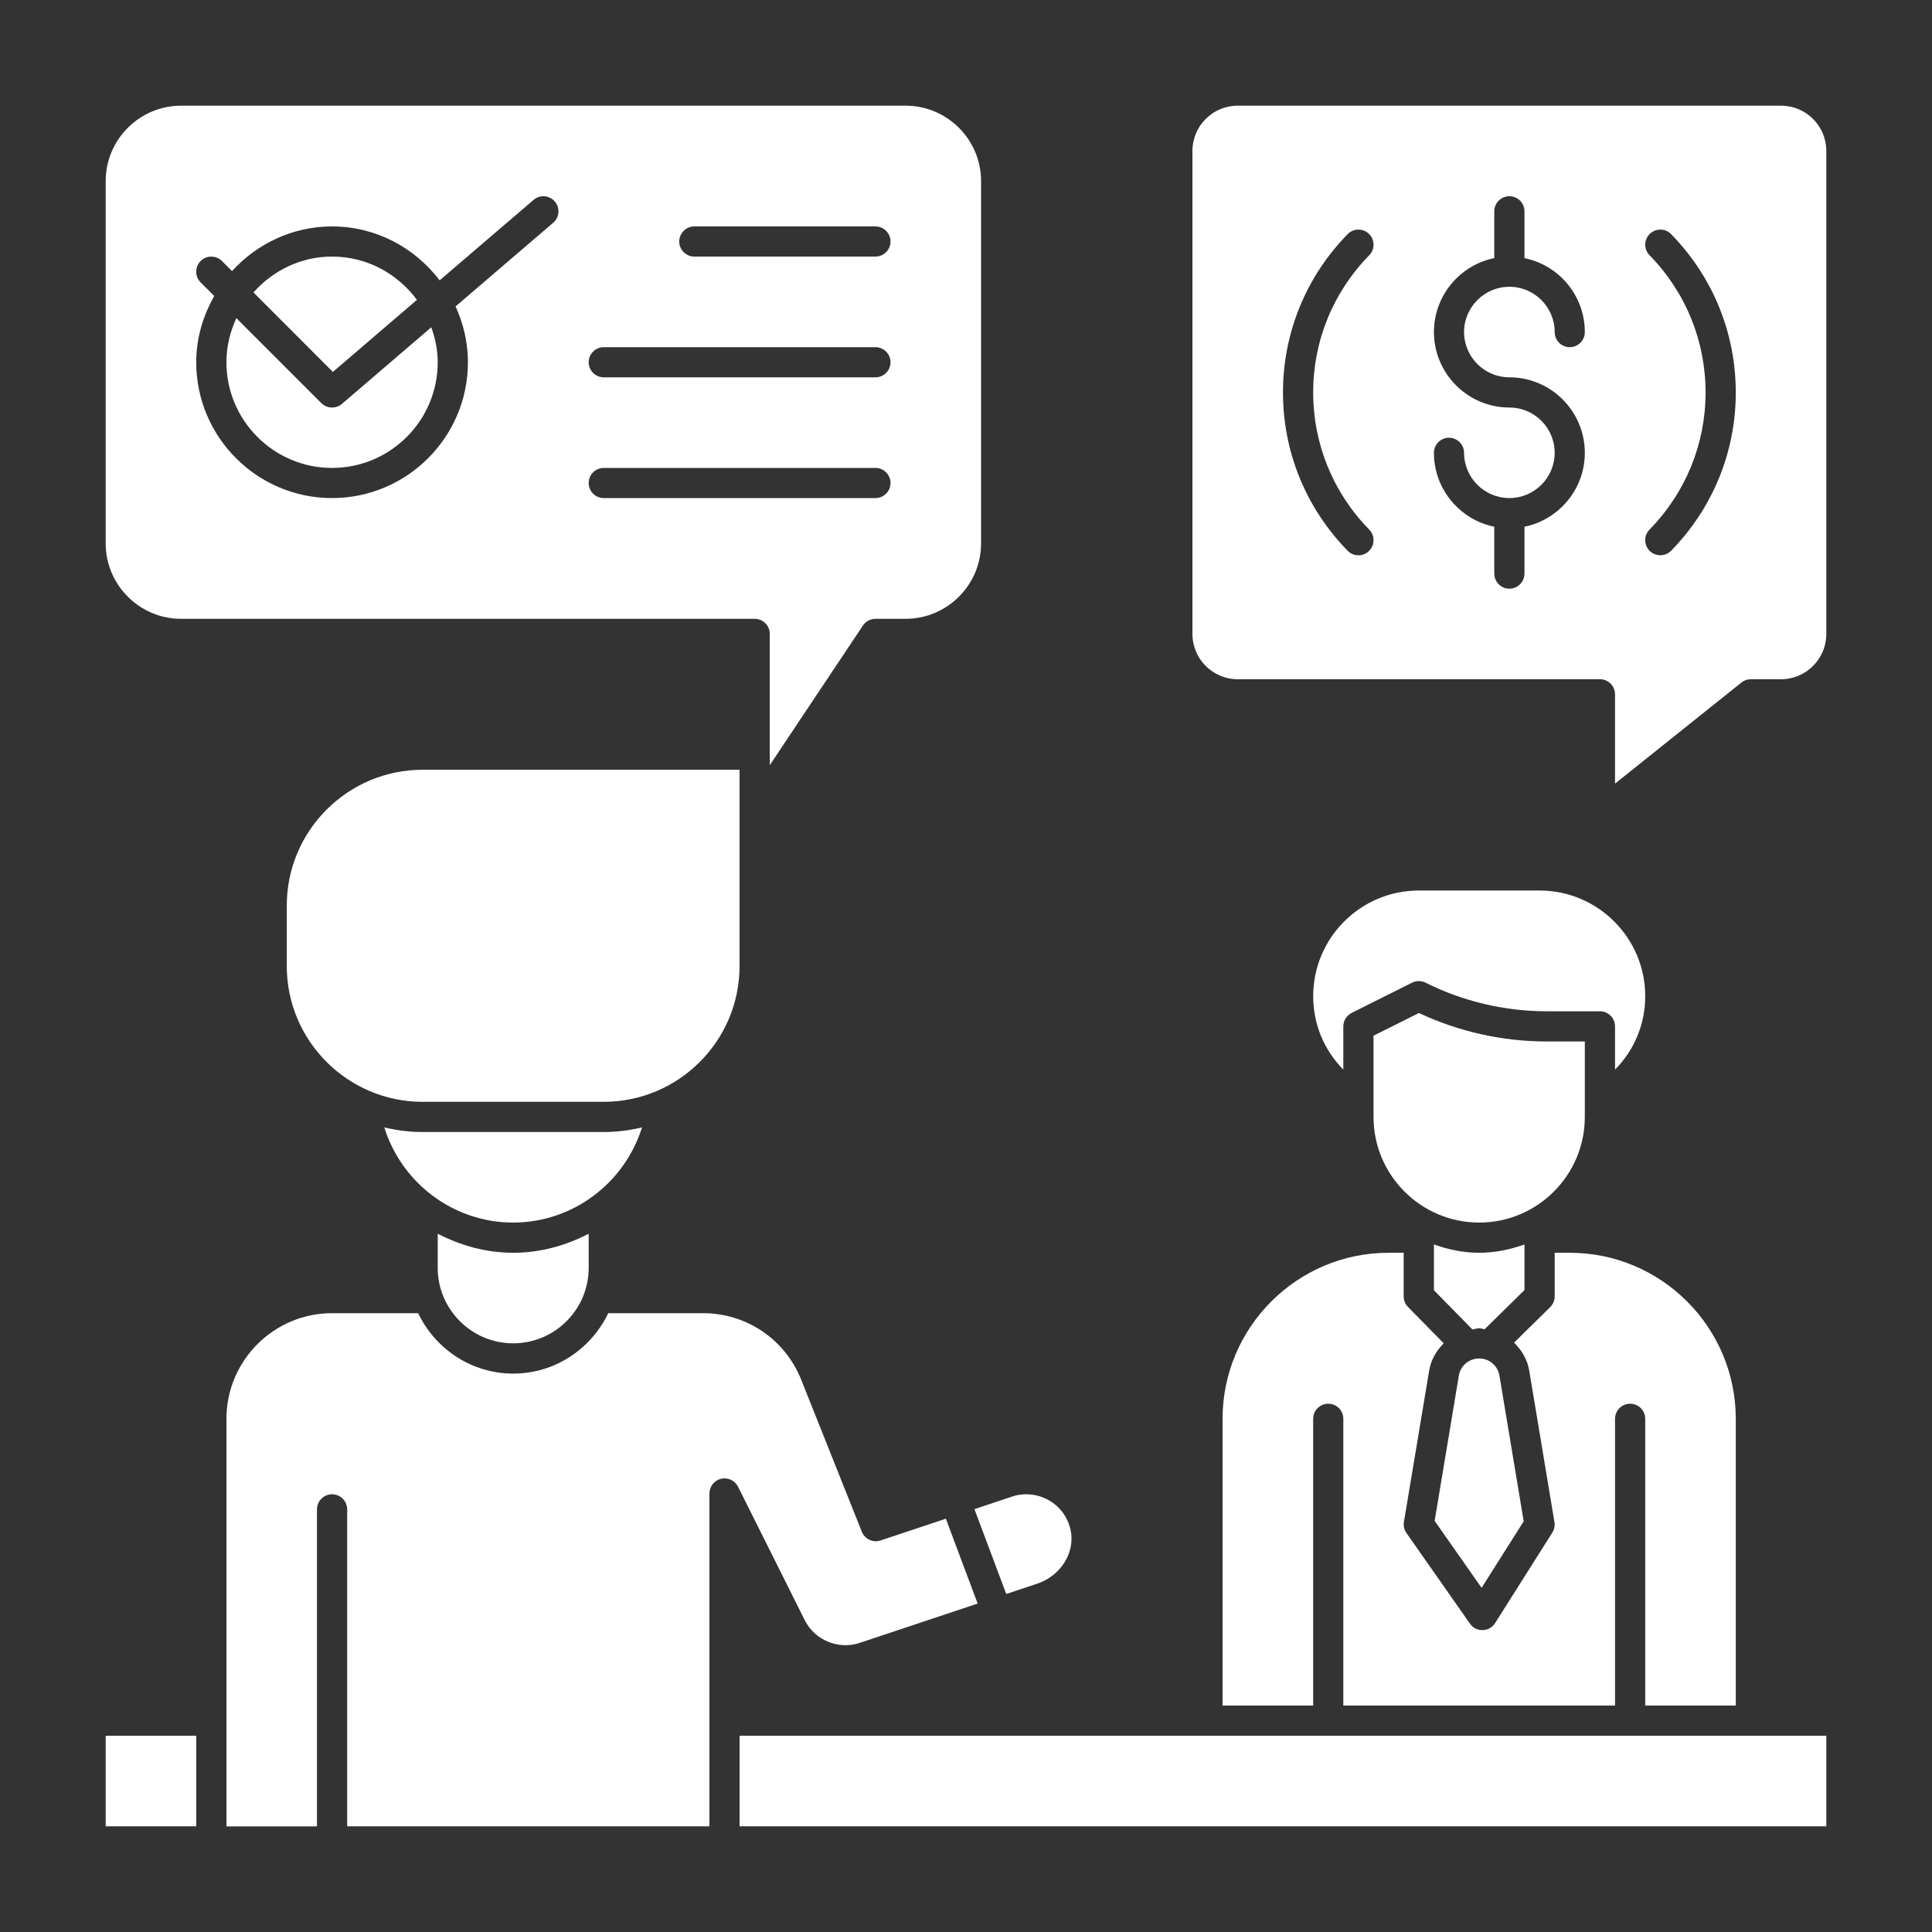
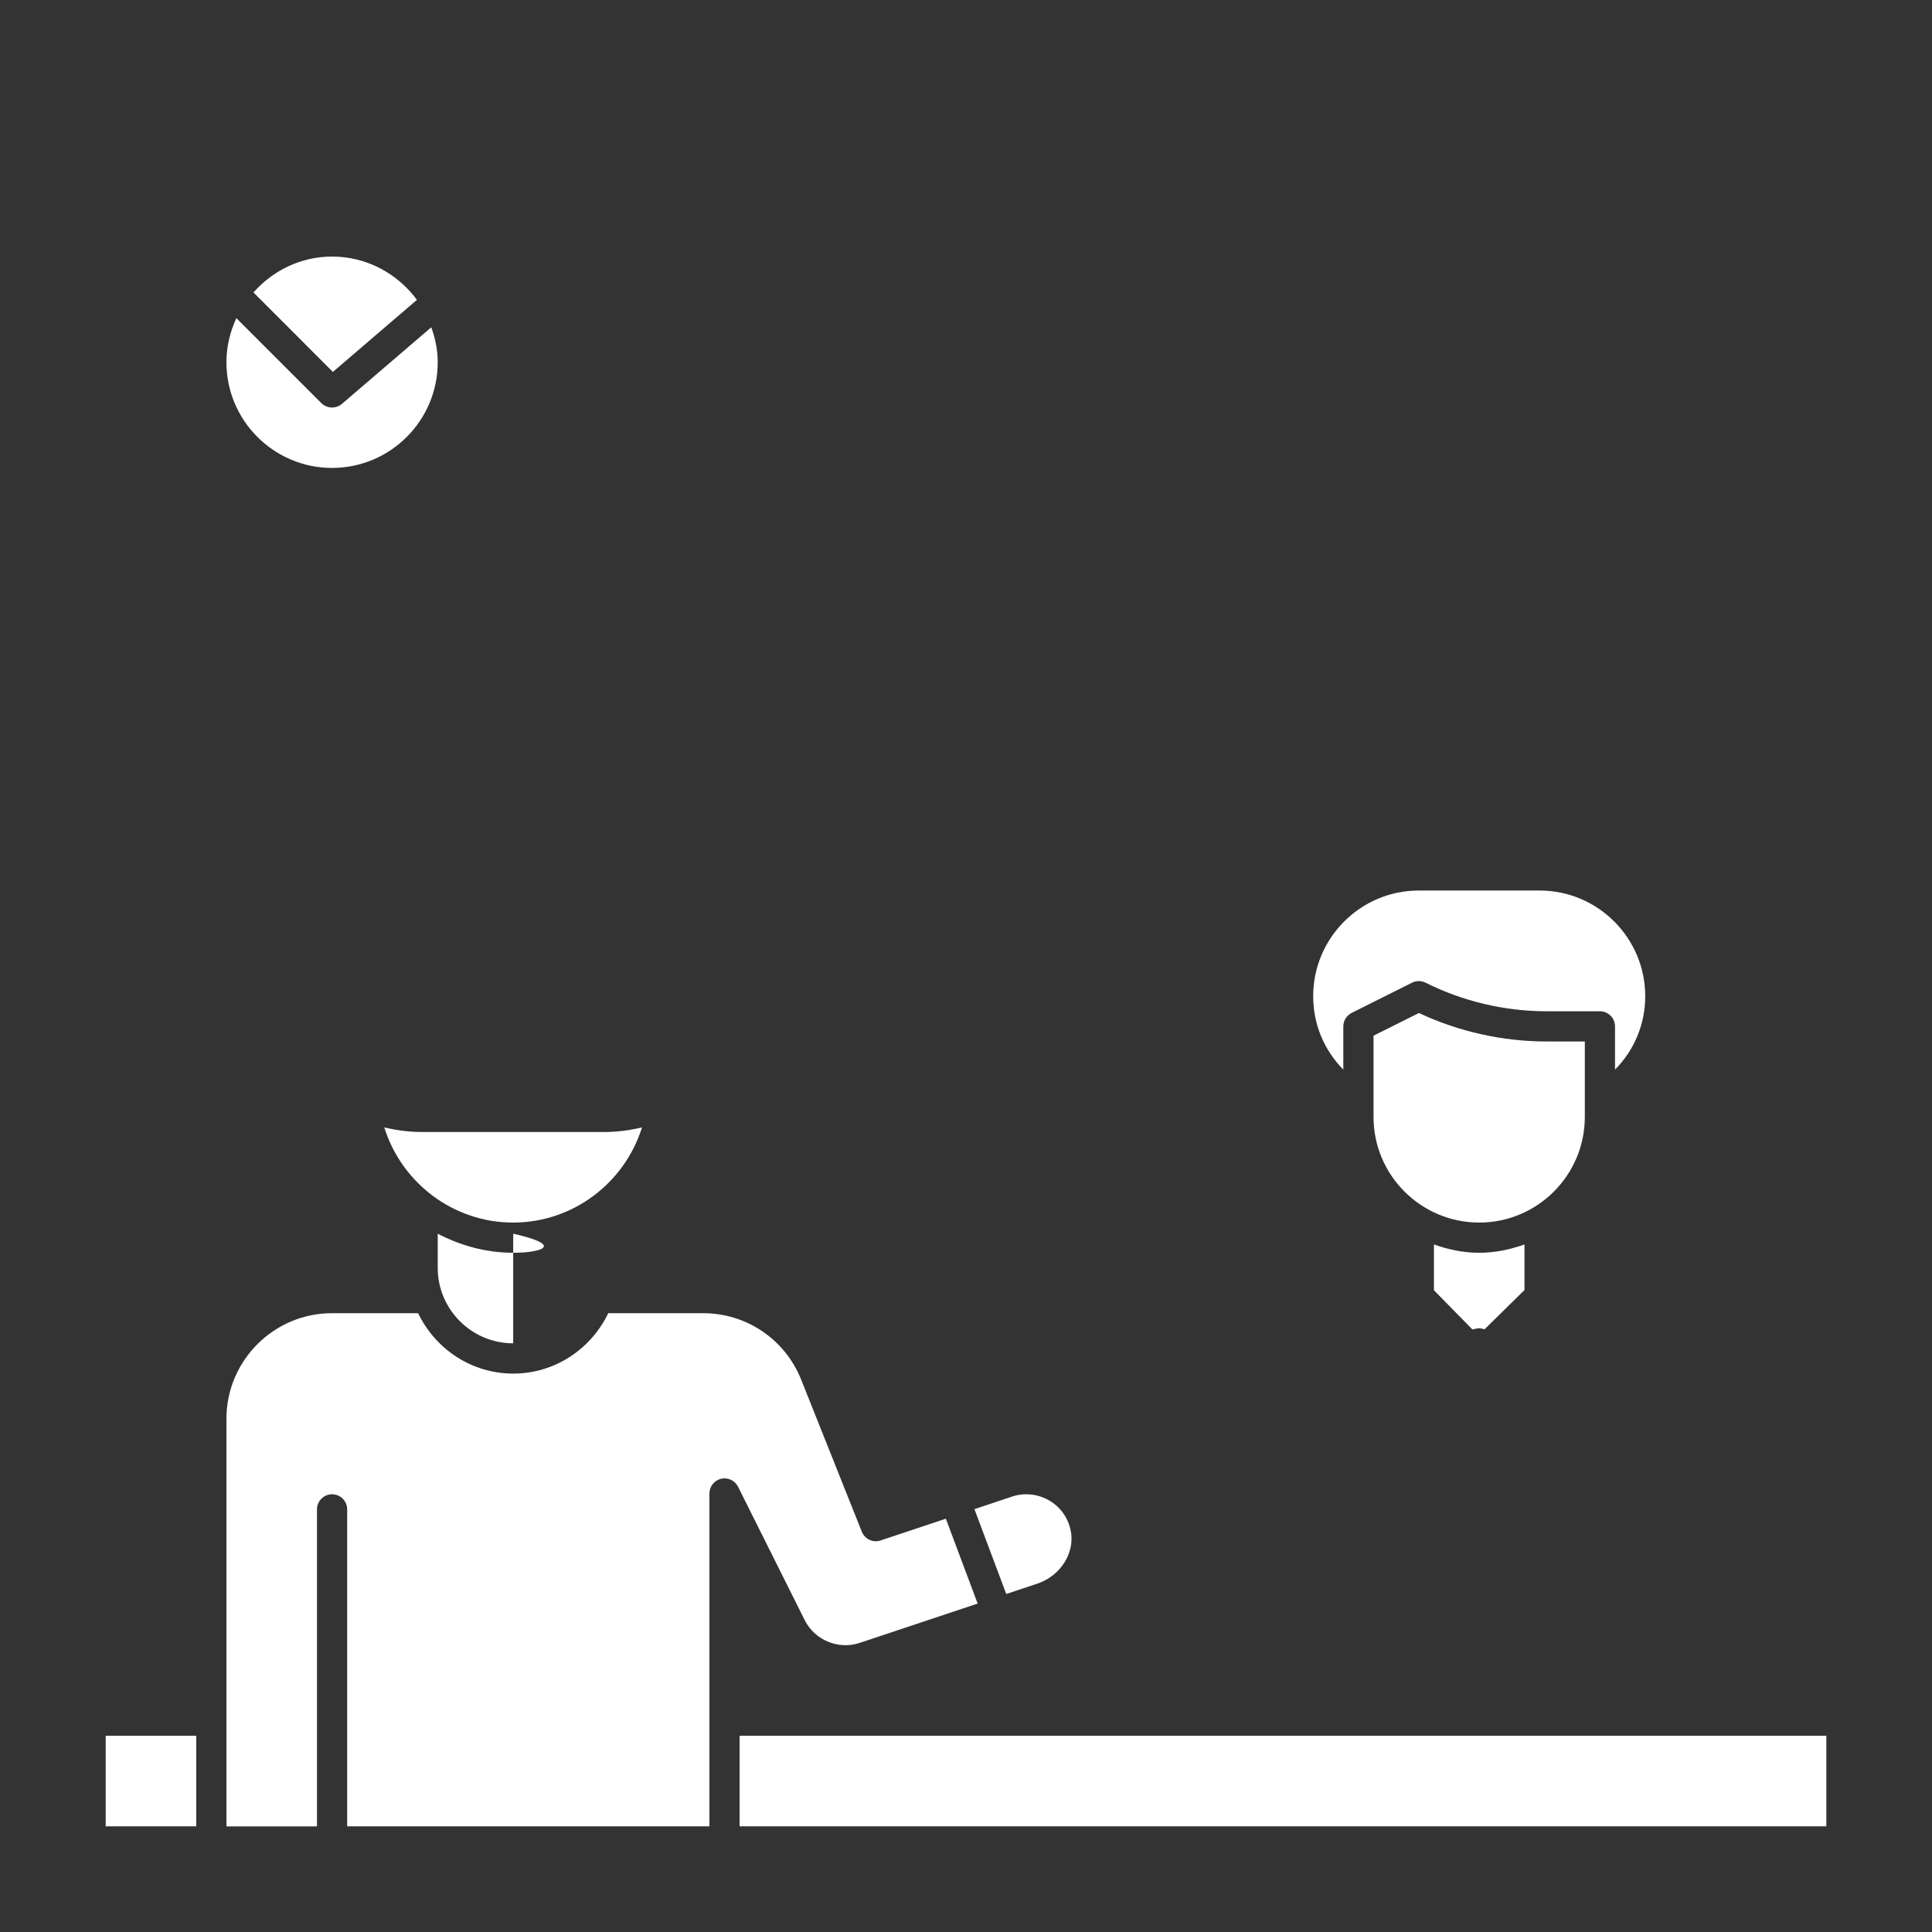
<svg xmlns="http://www.w3.org/2000/svg" width="30" height="30" viewBox="0 0 30 30" fill="none">
  <rect x="0" y="0" width="30" height="30" fill="#333333" stroke="none" />
  <path d="M11.484 26.953H28.359V28.359H11.484V26.953Z" fill="white" />
-   <path d="M6.797 19.157V19.688C6.797 20.333 7.323 20.859 7.969 20.859C8.615 20.859 9.141 20.333 9.141 19.688V19.157C8.787 19.341 8.391 19.453 7.969 19.453C7.547 19.453 7.151 19.341 6.797 19.157Z" fill="white" />
+   <path d="M6.797 19.157V19.688C6.797 20.333 7.323 20.859 7.969 20.859V19.157C8.787 19.341 8.391 19.453 7.969 19.453C7.547 19.453 7.151 19.341 6.797 19.157Z" fill="white" />
  <path d="M1.641 26.953H3.047V28.359H1.641V26.953Z" fill="white" />
  <path d="M13.348 25.511L15.181 24.9L14.687 23.582L13.674 23.92C13.557 23.96 13.429 23.9 13.382 23.784L12.441 21.424C12.19 20.797 11.592 20.391 10.917 20.391H9.445C9.18 20.943 8.621 21.329 7.969 21.329C7.317 21.329 6.757 20.943 6.493 20.391H5.156C4.252 20.391 3.516 21.127 3.516 22.032V28.36H4.922V23.438C4.922 23.308 5.027 23.203 5.156 23.203C5.286 23.203 5.391 23.308 5.391 23.438V28.359H11.016V23.191C11.016 23.082 11.091 22.988 11.196 22.962C11.301 22.938 11.411 22.988 11.46 23.085L12.496 25.158C12.649 25.465 13.016 25.622 13.348 25.511Z" fill="white" />
  <path d="M9.969 17.506C9.778 17.552 9.579 17.578 9.374 17.578H6.562C6.357 17.578 6.158 17.552 5.967 17.506C6.237 18.37 7.04 18.984 7.968 18.984C8.896 18.984 9.699 18.37 9.969 17.506Z" fill="white" />
-   <path d="M2.812 9.609H11.719C11.848 9.609 11.953 9.714 11.953 9.844V11.719V11.882L13.399 9.714C13.442 9.648 13.515 9.609 13.594 9.609H14.062C14.708 9.609 15.234 9.083 15.234 8.438V2.812C15.234 2.167 14.708 1.641 14.062 1.641H2.812C2.167 1.641 1.641 2.167 1.641 2.812V8.438C1.641 9.083 2.167 9.609 2.812 9.609ZM10.781 3.516H13.594C13.723 3.516 13.828 3.621 13.828 3.75C13.828 3.879 13.723 3.984 13.594 3.984H10.781C10.652 3.984 10.547 3.879 10.547 3.75C10.547 3.621 10.652 3.516 10.781 3.516ZM9.375 5.391H13.594C13.723 5.391 13.828 5.496 13.828 5.625C13.828 5.754 13.723 5.859 13.594 5.859H9.375C9.246 5.859 9.141 5.754 9.141 5.625C9.141 5.496 9.246 5.391 9.375 5.391ZM9.375 7.266H13.594C13.723 7.266 13.828 7.371 13.828 7.5C13.828 7.629 13.723 7.734 13.594 7.734H9.375C9.246 7.734 9.141 7.629 9.141 7.5C9.141 7.371 9.246 7.266 9.375 7.266ZM3.115 4.385C3.024 4.293 3.024 4.145 3.115 4.053C3.207 3.962 3.355 3.962 3.447 4.053L3.603 4.209C3.99 3.786 4.54 3.516 5.156 3.516C5.84 3.516 6.442 3.848 6.827 4.353L8.285 3.104C8.383 3.019 8.531 3.031 8.615 3.129C8.7 3.227 8.688 3.375 8.59 3.459L7.074 4.758C7.195 5.023 7.266 5.315 7.266 5.625C7.266 6.788 6.319 7.734 5.156 7.734C3.993 7.734 3.047 6.788 3.047 5.625C3.047 5.25 3.154 4.901 3.327 4.596L3.115 4.385Z" fill="white" />
  <path d="M6.474 4.656C6.175 4.251 5.698 3.984 5.157 3.984C4.67 3.984 4.236 4.202 3.936 4.541L5.169 5.775L6.474 4.656Z" fill="white" />
  <path d="M15.625 24.751L16.107 24.591C16.475 24.468 16.702 24.1 16.623 23.753C16.579 23.556 16.458 23.393 16.283 23.294C16.11 23.197 15.903 23.176 15.714 23.239L15.131 23.434L15.625 24.751Z" fill="white" />
  <path d="M5.156 7.266C6.061 7.266 6.797 6.53 6.797 5.625C6.797 5.434 6.758 5.252 6.697 5.082L5.309 6.272C5.265 6.309 5.211 6.328 5.156 6.328C5.096 6.328 5.036 6.305 4.99 6.26L3.67 4.94C3.574 5.149 3.516 5.379 3.516 5.625C3.516 6.53 4.252 7.266 5.156 7.266Z" fill="white" />
-   <path d="M11.484 15V12.656V11.953H6.562C5.4 11.953 4.453 12.899 4.453 14.062V15C4.453 16.163 5.4 17.109 6.562 17.109H9.375C10.538 17.109 11.484 16.163 11.484 15Z" fill="white" />
  <path d="M24.609 17.344V16.172H24.017C23.334 16.172 22.651 16.02 22.033 15.73L21.328 16.082V17.344C21.328 18.248 22.064 18.984 22.969 18.984C23.873 18.984 24.609 18.248 24.609 17.344Z" fill="white" />
-   <path d="M18.984 22.031V26.484H20.391V22.031C20.391 21.902 20.496 21.797 20.625 21.797C20.754 21.797 20.859 21.902 20.859 22.031V26.484H25.078V22.031C25.078 21.902 25.183 21.797 25.312 21.797C25.442 21.797 25.547 21.902 25.547 22.031V26.484H26.953V22.031C26.953 20.61 25.797 19.453 24.375 19.453H24.141V20.131C24.141 20.193 24.115 20.254 24.071 20.297L23.51 20.849C23.628 20.962 23.717 21.11 23.746 21.283L24.137 23.633C24.147 23.69 24.135 23.749 24.105 23.797L23.216 25.203C23.174 25.27 23.101 25.311 23.023 25.312C23.021 25.312 23.019 25.312 23.017 25.312C22.941 25.312 22.87 25.276 22.826 25.213L21.84 23.806C21.804 23.756 21.79 23.694 21.8 23.633L22.192 21.283C22.22 21.114 22.305 20.972 22.418 20.859L21.863 20.294C21.82 20.25 21.796 20.191 21.796 20.13V19.453H21.562C20.141 19.453 18.984 20.61 18.984 22.031Z" fill="white" />
  <path d="M23.672 19.324C23.451 19.402 23.217 19.453 22.969 19.453C22.721 19.453 22.486 19.402 22.266 19.324V20.035L22.864 20.644C22.899 20.639 22.932 20.625 22.969 20.625C22.998 20.625 23.024 20.637 23.053 20.64L23.672 20.032V19.324Z" fill="white" />
-   <path d="M22.653 21.36L22.277 23.616L23.006 24.656L23.66 23.623L23.283 21.36C23.257 21.206 23.124 21.094 22.968 21.094C22.811 21.094 22.679 21.206 22.653 21.36Z" fill="white" />
  <path d="M25.547 15.469C25.547 14.564 24.811 13.828 23.906 13.828H22.031C21.127 13.828 20.391 14.564 20.391 15.469C20.391 15.904 20.561 16.307 20.859 16.609V15.938C20.859 15.849 20.91 15.768 20.989 15.728L21.926 15.259C21.992 15.226 22.07 15.226 22.136 15.259C22.717 15.55 23.367 15.703 24.017 15.703H24.844C24.973 15.703 25.078 15.808 25.078 15.938V16.609C25.377 16.307 25.547 15.904 25.547 15.469Z" fill="white" />
-   <path d="M27.656 1.641H19.219C18.831 1.641 18.516 1.956 18.516 2.344V9.844C18.516 10.231 18.831 10.547 19.219 10.547H24.844C24.973 10.547 25.078 10.652 25.078 10.781V12.168L27.041 10.598C27.082 10.565 27.134 10.547 27.188 10.547H27.656C28.044 10.547 28.359 10.231 28.359 9.844V2.344C28.359 1.956 28.044 1.641 27.656 1.641ZM21.261 8.224C21.352 8.317 21.35 8.465 21.257 8.556C21.212 8.6 21.152 8.623 21.093 8.623C21.032 8.623 20.972 8.599 20.926 8.552C20.279 7.89 19.922 7.018 19.922 6.094C19.922 5.17 20.279 4.297 20.926 3.636C21.017 3.543 21.166 3.542 21.258 3.632C21.35 3.722 21.352 3.871 21.262 3.963C20.7 4.537 20.391 5.293 20.391 6.094C20.391 6.894 20.7 7.65 21.261 8.224ZM23.438 5.859C24.083 5.859 24.609 6.385 24.609 7.031C24.609 7.597 24.206 8.07 23.672 8.179V8.906C23.672 9.036 23.567 9.141 23.438 9.141C23.308 9.141 23.203 9.036 23.203 8.906V8.179C22.669 8.07 22.266 7.597 22.266 7.031C22.266 6.902 22.371 6.797 22.5 6.797C22.629 6.797 22.734 6.902 22.734 7.031C22.734 7.419 23.05 7.734 23.438 7.734C23.825 7.734 24.141 7.419 24.141 7.031C24.141 6.644 23.825 6.328 23.438 6.328C22.792 6.328 22.266 5.802 22.266 5.156C22.266 4.59 22.669 4.117 23.203 4.008V3.281C23.203 3.152 23.308 3.047 23.438 3.047C23.567 3.047 23.672 3.152 23.672 3.281V4.008C24.206 4.117 24.609 4.59 24.609 5.156C24.609 5.286 24.504 5.391 24.375 5.391C24.246 5.391 24.141 5.286 24.141 5.156C24.141 4.769 23.825 4.453 23.438 4.453C23.05 4.453 22.734 4.769 22.734 5.156C22.734 5.544 23.05 5.859 23.438 5.859ZM25.949 8.552C25.903 8.599 25.842 8.622 25.781 8.622C25.722 8.622 25.663 8.6 25.617 8.555C25.525 8.465 25.523 8.316 25.613 8.224C26.175 7.65 26.484 6.894 26.484 6.094C26.484 5.293 26.175 4.537 25.614 3.963C25.523 3.871 25.525 3.722 25.618 3.632C25.71 3.541 25.859 3.543 25.949 3.636C26.596 4.297 26.953 5.17 26.953 6.094C26.953 7.018 26.596 7.89 25.949 8.552Z" fill="white" />
</svg>